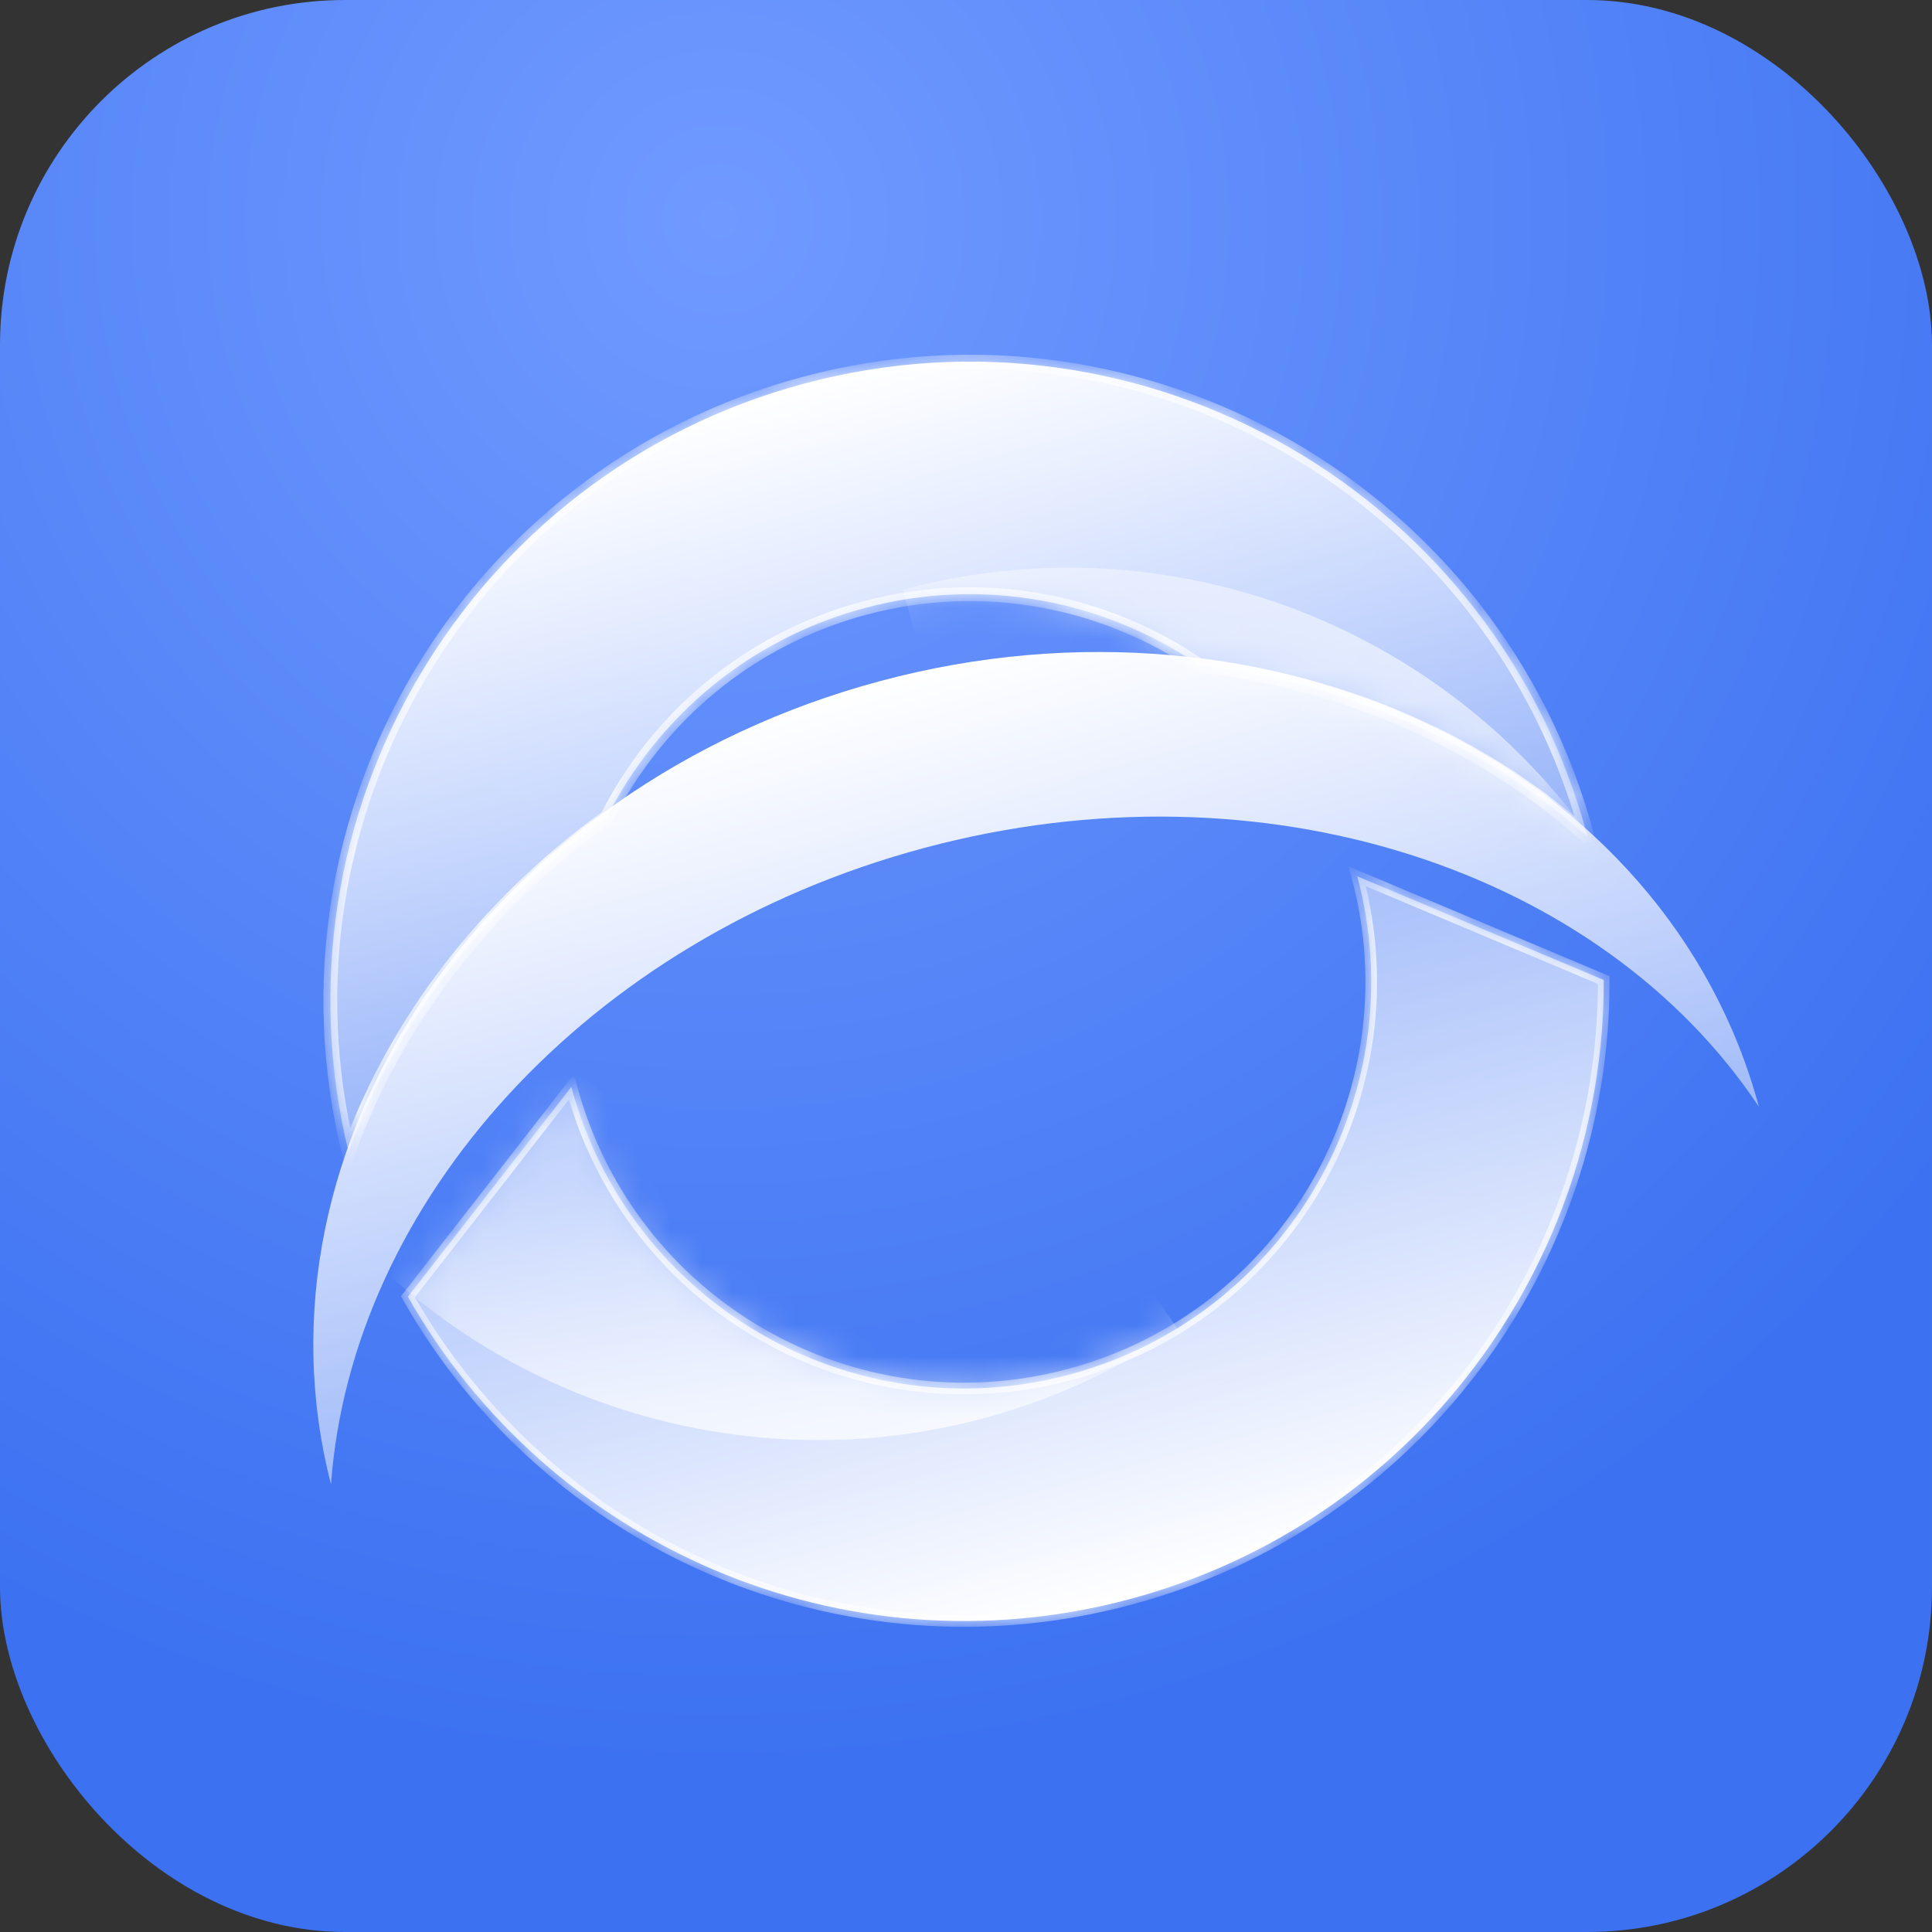
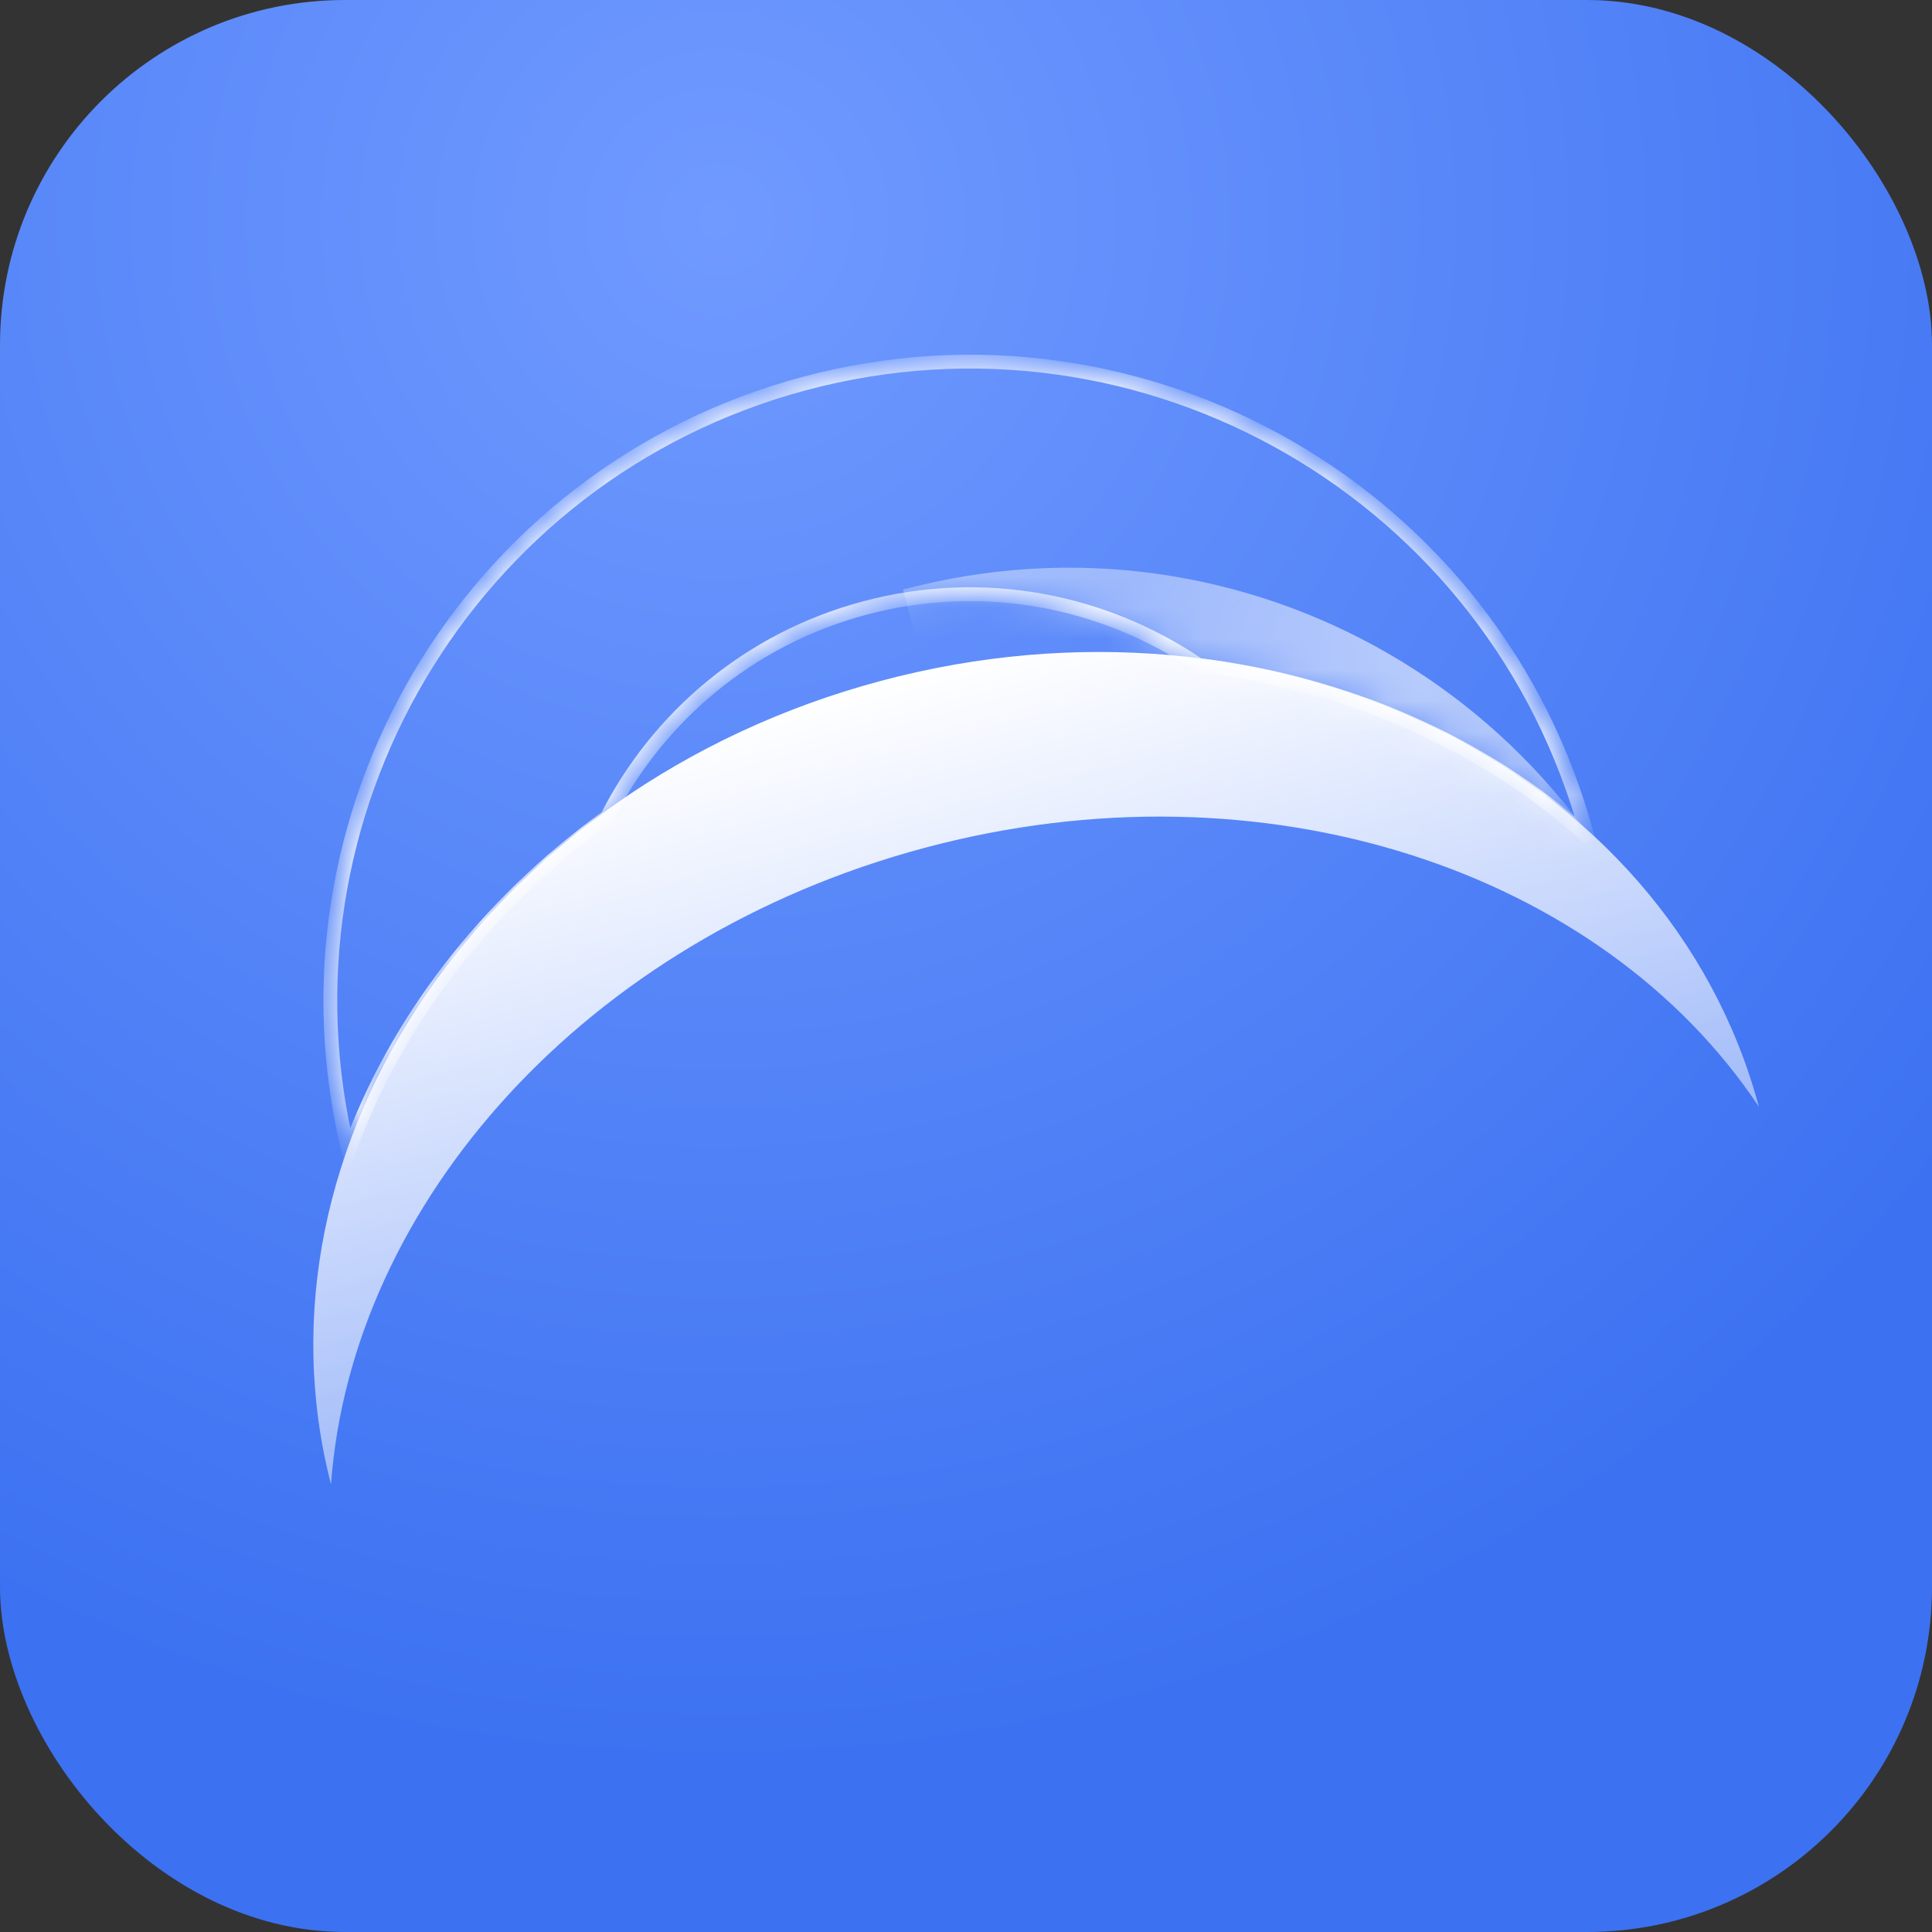
<svg xmlns="http://www.w3.org/2000/svg" width="62" height="62" viewBox="0 0 62 62" fill="none">
  <rect x="0" y="0" width="62" height="62" fill="#333333" stroke="none" />
  <rect width="62" height="62" rx="11.071" fill="url(#paint0_radial_7797_6097)" />
  <mask id="mask0_7797_6097" style="mask-type:alpha" maskUnits="userSpaceOnUse" x="0" y="0" width="62" height="62">
    <rect width="62" height="62" rx="11.071" fill="url(#paint1_radial_7797_6097)" />
  </mask>
  <g mask="url(#mask0_7797_6097)">
    <mask id="path-3-inside-1_7797_6097" fill="white">
-       <path d="M36.256 51.317C27.029 53.789 17.584 49.56 13.091 41.613L18.336 34.879C20.202 41.844 27.36 45.976 34.325 44.11C41.289 42.244 45.422 35.086 43.556 28.122L51.466 31.448C51.495 40.532 45.443 48.855 36.256 51.317Z" />
-     </mask>
-     <path d="M36.256 51.317C27.029 53.789 17.584 49.56 13.091 41.613L18.336 34.879C20.202 41.844 27.36 45.976 34.325 44.11C41.289 42.244 45.422 35.086 43.556 28.122L51.466 31.448C51.495 40.532 45.443 48.855 36.256 51.317Z" fill="url(#paint2_linear_7797_6097)" />
+       </mask>
    <path d="M36.256 51.317L36.304 51.497L36.256 51.317ZM13.091 41.613L12.944 41.498L12.867 41.596L12.928 41.705L13.091 41.613ZM18.336 34.879L18.516 34.831L18.419 34.469L18.189 34.765L18.336 34.879ZM34.325 44.11L34.373 44.29L34.325 44.11ZM43.556 28.122L43.628 27.95L43.277 27.802L43.376 28.17L43.556 28.122ZM51.466 31.448L51.652 31.448L51.652 31.325L51.538 31.277L51.466 31.448ZM36.256 51.317L36.208 51.137C27.064 53.587 17.706 49.396 13.253 41.521L13.091 41.613L12.928 41.705C17.463 49.724 26.993 53.992 36.304 51.497L36.256 51.317ZM13.091 41.613L13.238 41.727L18.483 34.994L18.336 34.879L18.189 34.765L12.944 41.498L13.091 41.613ZM18.336 34.879L18.156 34.928C20.049 41.992 27.309 46.183 34.373 44.29L34.325 44.11L34.277 43.93C27.412 45.77 20.356 41.696 18.516 34.831L18.336 34.879ZM34.325 44.11L34.373 44.29C41.437 42.398 45.629 35.137 43.736 28.073L43.556 28.122L43.376 28.17C45.215 35.035 41.142 42.091 34.277 43.93L34.325 44.11ZM43.556 28.122L43.484 28.294L51.394 31.62L51.466 31.448L51.538 31.277L43.628 27.95L43.556 28.122ZM51.466 31.448L51.279 31.449C51.308 40.45 45.311 48.697 36.208 51.137L36.256 51.317L36.304 51.497C45.575 49.013 51.681 40.614 51.652 31.448L51.466 31.448Z" fill="white" mask="url(#path-3-inside-1_7797_6097)" />
    <mask id="mask1_7797_6097" style="mask-type:alpha" maskUnits="userSpaceOnUse" x="13" y="28" width="39" height="25">
      <mask id="path-5-inside-2_7797_6097" fill="white">
        <path d="M36.256 51.317C27.029 53.789 17.584 49.56 13.091 41.613L18.336 34.879C20.202 41.844 27.36 45.976 34.325 44.11C41.289 42.244 45.422 35.086 43.556 28.122L51.466 31.448C51.495 40.532 45.443 48.855 36.256 51.317Z" />
      </mask>
-       <path d="M36.256 51.317C27.029 53.789 17.584 49.56 13.091 41.613L18.336 34.879C20.202 41.844 27.36 45.976 34.325 44.11C41.289 42.244 45.422 35.086 43.556 28.122L51.466 31.448C51.495 40.532 45.443 48.855 36.256 51.317Z" fill="url(#paint3_linear_7797_6097)" />
      <path d="M36.256 51.317L36.304 51.497L36.256 51.317ZM13.091 41.613L12.944 41.498L12.867 41.596L12.928 41.705L13.091 41.613ZM18.336 34.879L18.516 34.831L18.419 34.469L18.189 34.765L18.336 34.879ZM34.325 44.11L34.373 44.29L34.325 44.11ZM43.556 28.122L43.628 27.95L43.277 27.802L43.376 28.17L43.556 28.122ZM51.466 31.448L51.652 31.448L51.652 31.325L51.538 31.277L51.466 31.448ZM36.256 51.317L36.208 51.137C27.064 53.587 17.706 49.396 13.253 41.521L13.091 41.613L12.928 41.705C17.463 49.724 26.993 53.992 36.304 51.497L36.256 51.317ZM13.091 41.613L13.238 41.727L18.483 34.994L18.336 34.879L18.189 34.765L12.944 41.498L13.091 41.613ZM18.336 34.879L18.156 34.928C20.049 41.992 27.309 46.183 34.373 44.29L34.325 44.11L34.277 43.93C27.412 45.77 20.356 41.696 18.516 34.831L18.336 34.879ZM34.325 44.11L34.373 44.29C41.437 42.398 45.629 35.137 43.736 28.073L43.556 28.122L43.376 28.17C45.215 35.035 41.142 42.091 34.277 43.93L34.325 44.11ZM43.556 28.122L43.484 28.294L51.394 31.62L51.466 31.448L51.538 31.277L43.628 27.95L43.556 28.122ZM51.466 31.448L51.279 31.449C51.308 40.45 45.311 48.697 36.208 51.137L36.256 51.317L36.304 51.497C45.575 49.013 51.681 40.614 51.652 31.448L51.466 31.448Z" fill="white" mask="url(#path-5-inside-2_7797_6097)" />
    </mask>
    <g mask="url(#mask1_7797_6097)">
      <path d="M9.288 37.246C15.667 46.61 28.429 49.031 37.793 42.652L33.593 36.487C27.634 40.546 20.311 37.594 16.252 31.635L9.288 37.246Z" fill="url(#paint4_linear_7797_6097)" fill-opacity="0.8" />
    </g>
    <mask id="path-8-inside-3_7797_6097" fill="white">
      <path d="M25.81 12.309C36.754 9.377 48.004 15.871 50.936 26.815L50.907 26.823C47.614 23.867 43.258 21.937 38.468 21.339C35.437 19.276 31.56 18.491 27.741 19.515C24.015 20.513 21.099 23.027 19.48 26.215C15.569 29.043 12.676 32.819 11.187 36.974C8.555 26.177 15.019 15.201 25.81 12.309Z" />
    </mask>
-     <path d="M25.81 12.309C36.754 9.377 48.004 15.871 50.936 26.815L50.907 26.823C47.614 23.867 43.258 21.937 38.468 21.339C35.437 19.276 31.56 18.491 27.741 19.515C24.015 20.513 21.099 23.027 19.48 26.215C15.569 29.043 12.676 32.819 11.187 36.974C8.555 26.177 15.019 15.201 25.81 12.309Z" fill="url(#paint5_linear_7797_6097)" />
    <path d="M25.81 12.309L25.753 12.095L25.753 12.095L25.81 12.309ZM50.936 26.815L50.993 27.029L51.207 26.971L51.15 26.758L50.936 26.815ZM50.907 26.823L50.759 26.988L50.848 27.068L50.964 27.037L50.907 26.823ZM38.468 21.339L38.343 21.522L38.388 21.552L38.441 21.558L38.468 21.339ZM27.741 19.515L27.683 19.301L27.683 19.301L27.741 19.515ZM19.48 26.215L19.609 26.395L19.653 26.363L19.677 26.316L19.48 26.215ZM11.187 36.974L10.972 37.027L11.146 37.743L11.395 37.049L11.187 36.974ZM25.81 12.309L25.867 12.523C36.693 9.622 47.821 16.047 50.722 26.872L50.936 26.815L51.15 26.758C48.186 15.696 36.815 9.131 25.753 12.095L25.81 12.309ZM50.936 26.815L50.879 26.601L50.85 26.609L50.907 26.823L50.964 27.037L50.993 27.029L50.936 26.815ZM50.907 26.823L51.055 26.658C47.726 23.669 43.327 21.723 38.495 21.119L38.468 21.339L38.441 21.558C43.19 22.152 47.503 24.064 50.759 26.988L50.907 26.823ZM38.468 21.339L38.593 21.156C35.51 19.058 31.568 18.26 27.683 19.301L27.741 19.515L27.798 19.729C31.553 18.723 35.363 19.494 38.343 21.522L38.468 21.339ZM27.741 19.515L27.683 19.301C23.894 20.316 20.929 22.873 19.282 26.115L19.48 26.215L19.677 26.316C21.27 23.181 24.135 20.71 27.798 19.729L27.741 19.515ZM19.48 26.215L19.35 26.036C15.406 28.887 12.484 32.699 10.978 36.9L11.187 36.974L11.395 37.049C12.868 32.94 15.732 29.198 19.609 26.395L19.48 26.215ZM11.187 36.974L11.402 36.922C8.798 26.241 15.193 15.383 25.867 12.523L25.81 12.309L25.753 12.095C14.845 15.018 8.311 26.113 10.972 37.027L11.187 36.974Z" fill="white" mask="url(#path-8-inside-3_7797_6097)" />
    <mask id="mask2_7797_6097" style="mask-type:alpha" maskUnits="userSpaceOnUse" x="10" y="11" width="41" height="26">
      <path d="M25.81 12.309C36.754 9.377 48.003 15.871 50.936 26.815L50.909 26.822C47.615 23.865 43.257 21.934 38.465 21.336C35.434 19.275 31.559 18.492 27.741 19.515C24.016 20.513 21.101 23.026 19.481 26.213C15.57 29.041 12.676 32.819 11.187 36.974C8.555 26.177 15.019 15.201 25.81 12.309Z" fill="url(#paint6_linear_7797_6097)" />
    </mask>
    <g mask="url(#mask2_7797_6097)">
      <path d="M54.106 33.428C51.174 22.484 39.925 15.989 28.98 18.922L30.911 26.128C37.876 24.262 45.034 28.395 46.901 35.359L54.106 33.428Z" fill="url(#paint7_linear_7797_6097)" fill-opacity="0.8" />
    </g>
    <path d="M56.445 35.517C51.399 27.936 40.566 24.289 29.657 27.212C18.812 30.118 11.281 38.607 10.622 47.634C7.817 36.74 15.671 25.226 28.248 21.856C40.883 18.47 53.502 24.586 56.445 35.517Z" fill="url(#paint8_linear_7797_6097)" />
  </g>
  <defs>
    <radialGradient id="paint0_radial_7797_6097" cx="0" cy="0" r="1" gradientUnits="userSpaceOnUse" gradientTransform="translate(22.732 6.867) rotate(139.402) scale(50.335 50.335)">
      <stop stop-color="#709AFF" />
      <stop offset="1" stop-color="#3C71F1" />
    </radialGradient>
    <radialGradient id="paint1_radial_7797_6097" cx="0" cy="0" r="1" gradientUnits="userSpaceOnUse" gradientTransform="translate(22.732 6.867) rotate(139.402) scale(50.335 50.335)">
      <stop stop-color="#709AFF" />
      <stop offset="1" stop-color="#3C71F1" />
    </radialGradient>
    <linearGradient id="paint2_linear_7797_6097" x1="36.241" y1="51.321" x2="30.931" y2="31.504" gradientUnits="userSpaceOnUse">
      <stop stop-color="white" />
      <stop offset="1" stop-color="white" stop-opacity="0.5" />
    </linearGradient>
    <linearGradient id="paint3_linear_7797_6097" x1="36.241" y1="51.321" x2="30.931" y2="31.504" gradientUnits="userSpaceOnUse">
      <stop stop-color="white" />
      <stop offset="1" stop-color="white" stop-opacity="0.6" />
    </linearGradient>
    <linearGradient id="paint4_linear_7797_6097" x1="21.194" y1="45.529" x2="21.194" y2="38.256" gradientUnits="userSpaceOnUse">
      <stop stop-color="white" />
      <stop offset="1" stop-color="white" stop-opacity="0.5" />
    </linearGradient>
    <linearGradient id="paint5_linear_7797_6097" x1="25.811" y1="12.309" x2="31.12" y2="32.125" gradientUnits="userSpaceOnUse">
      <stop stop-color="white" />
      <stop offset="1" stop-color="white" stop-opacity="0.4" />
    </linearGradient>
    <linearGradient id="paint6_linear_7797_6097" x1="25.811" y1="12.309" x2="31.12" y2="32.125" gradientUnits="userSpaceOnUse">
      <stop stop-color="white" />
      <stop offset="1" stop-color="white" stop-opacity="0.6" />
    </linearGradient>
    <linearGradient id="paint7_linear_7797_6097" x1="36.575" y1="18.223" x2="43.756" y2="24.097" gradientUnits="userSpaceOnUse">
      <stop stop-color="white" stop-opacity="0.6" />
      <stop offset="1" stop-color="white" />
    </linearGradient>
    <linearGradient id="paint8_linear_7797_6097" x1="28.249" y1="21.855" x2="33.558" y2="41.672" gradientUnits="userSpaceOnUse">
      <stop stop-color="white" />
      <stop offset="1" stop-color="white" stop-opacity="0.5" />
    </linearGradient>
  </defs>
</svg>